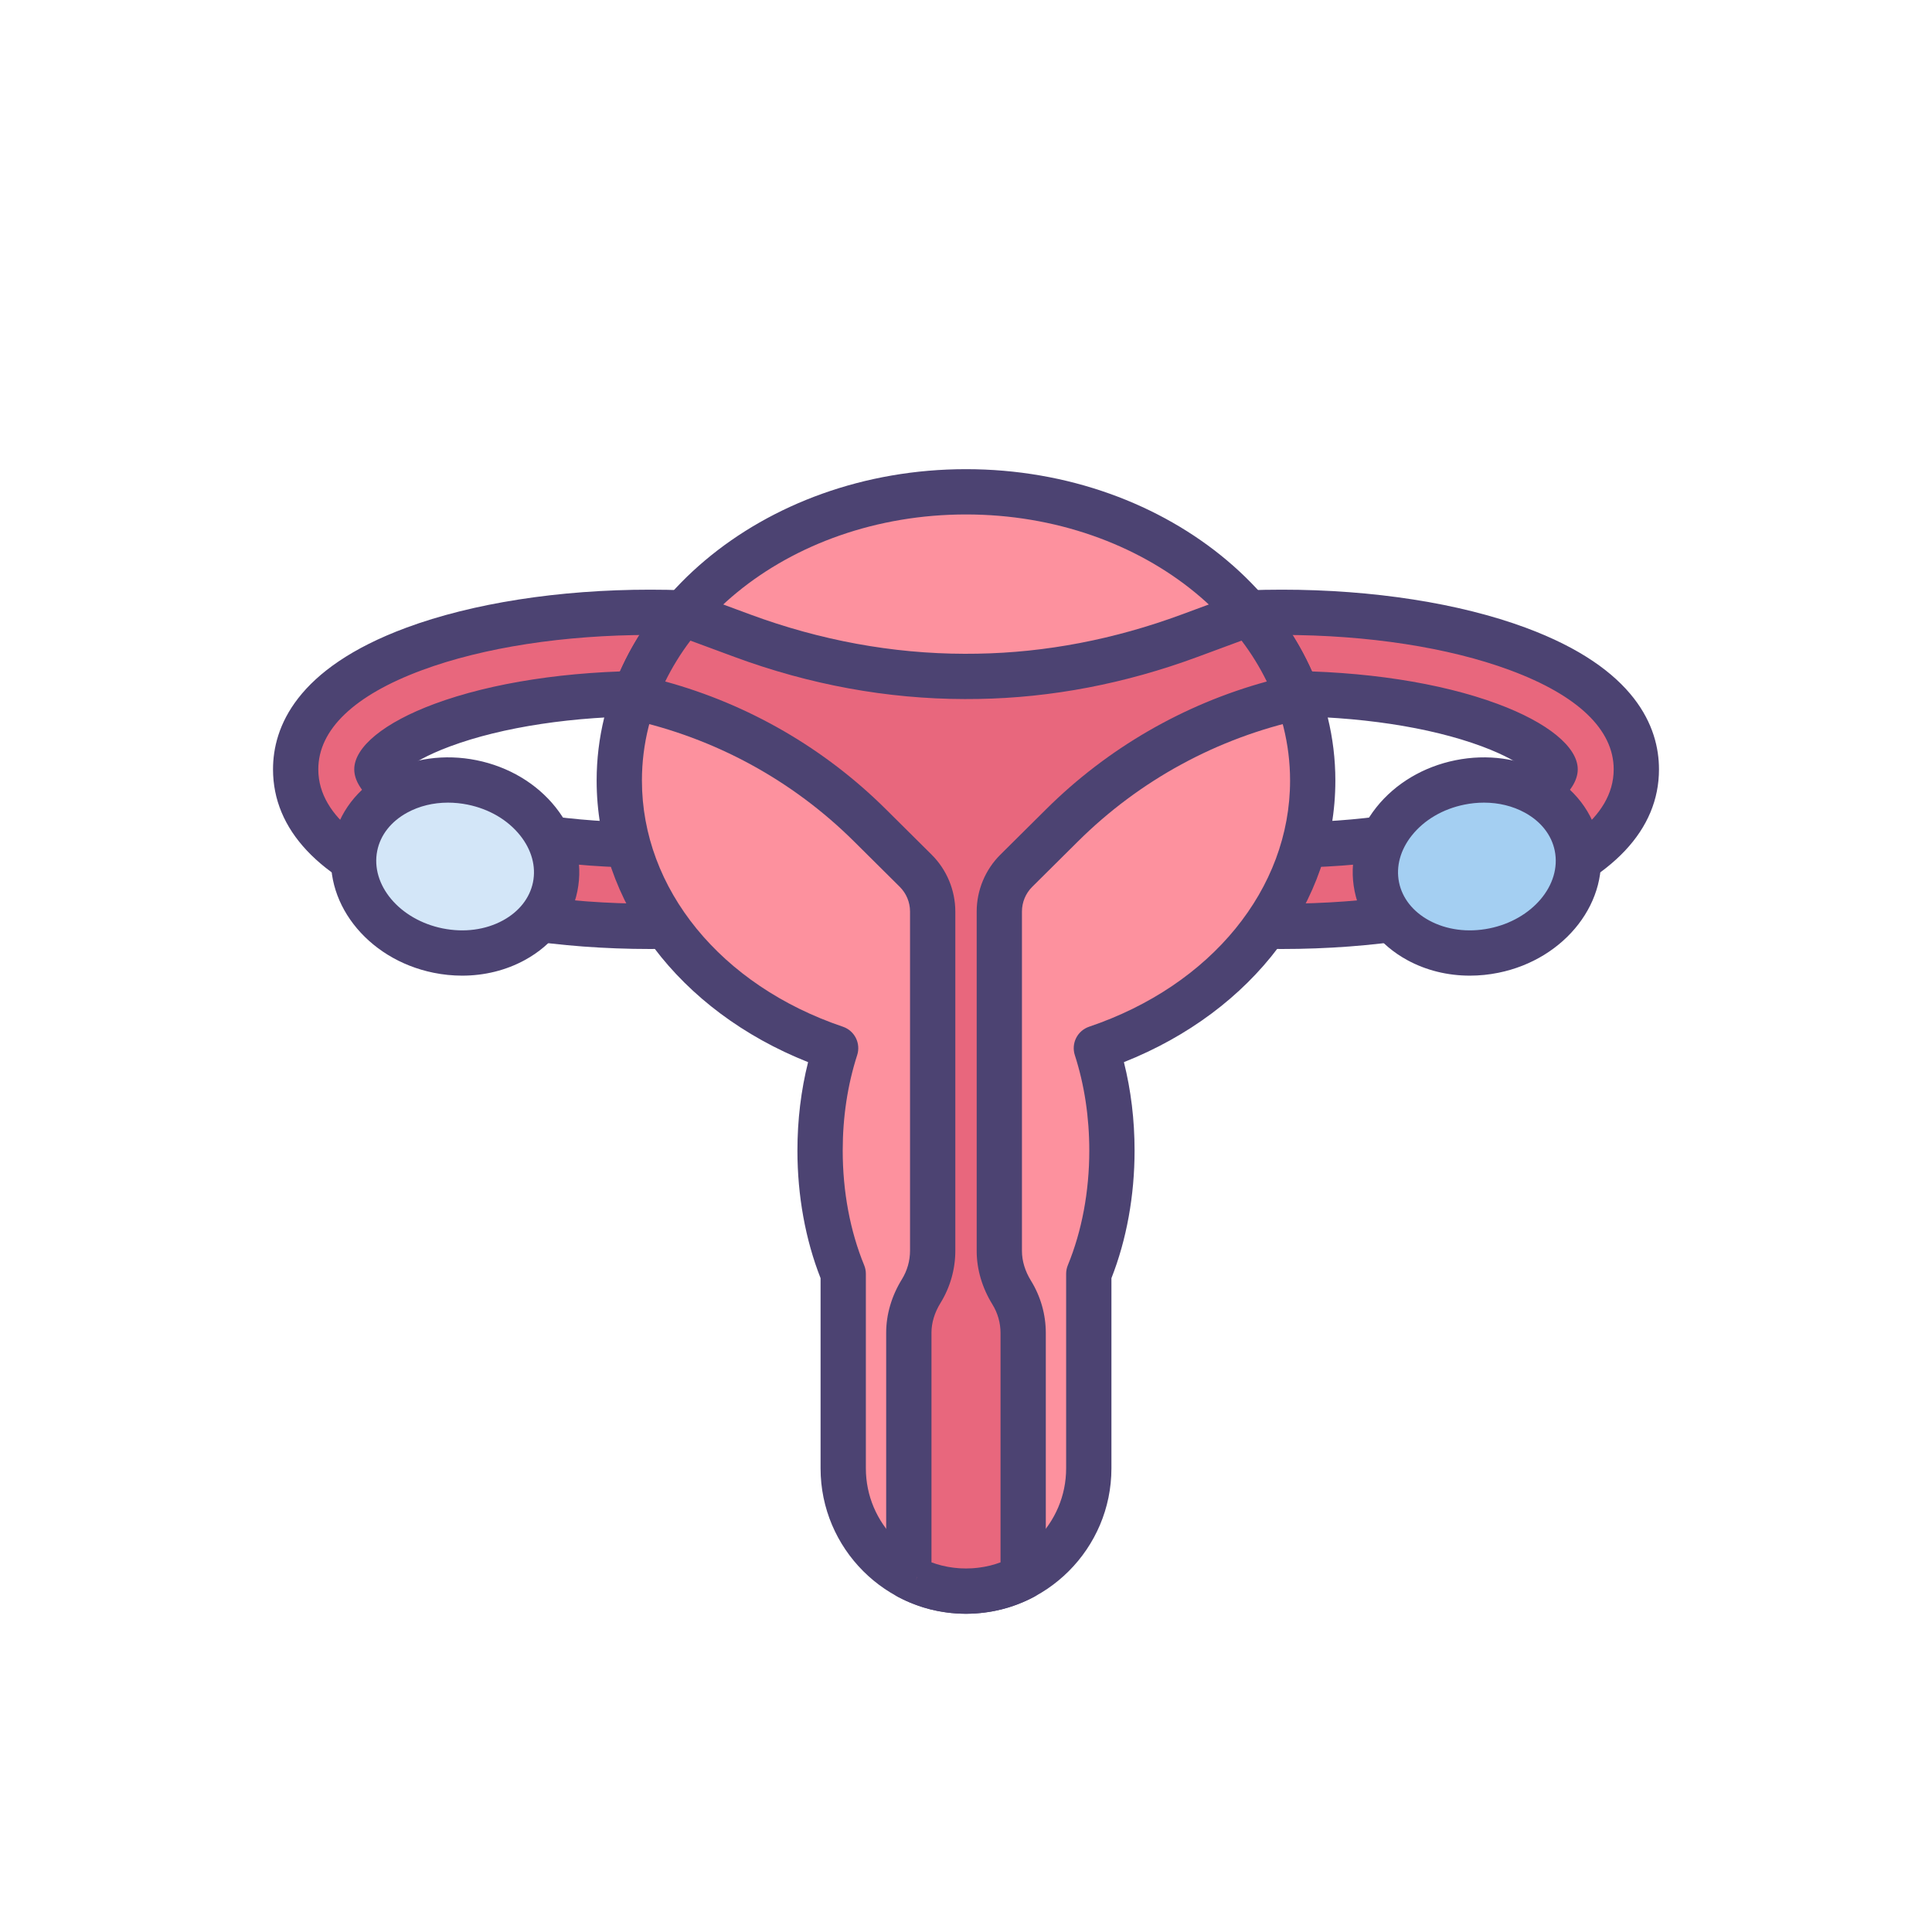
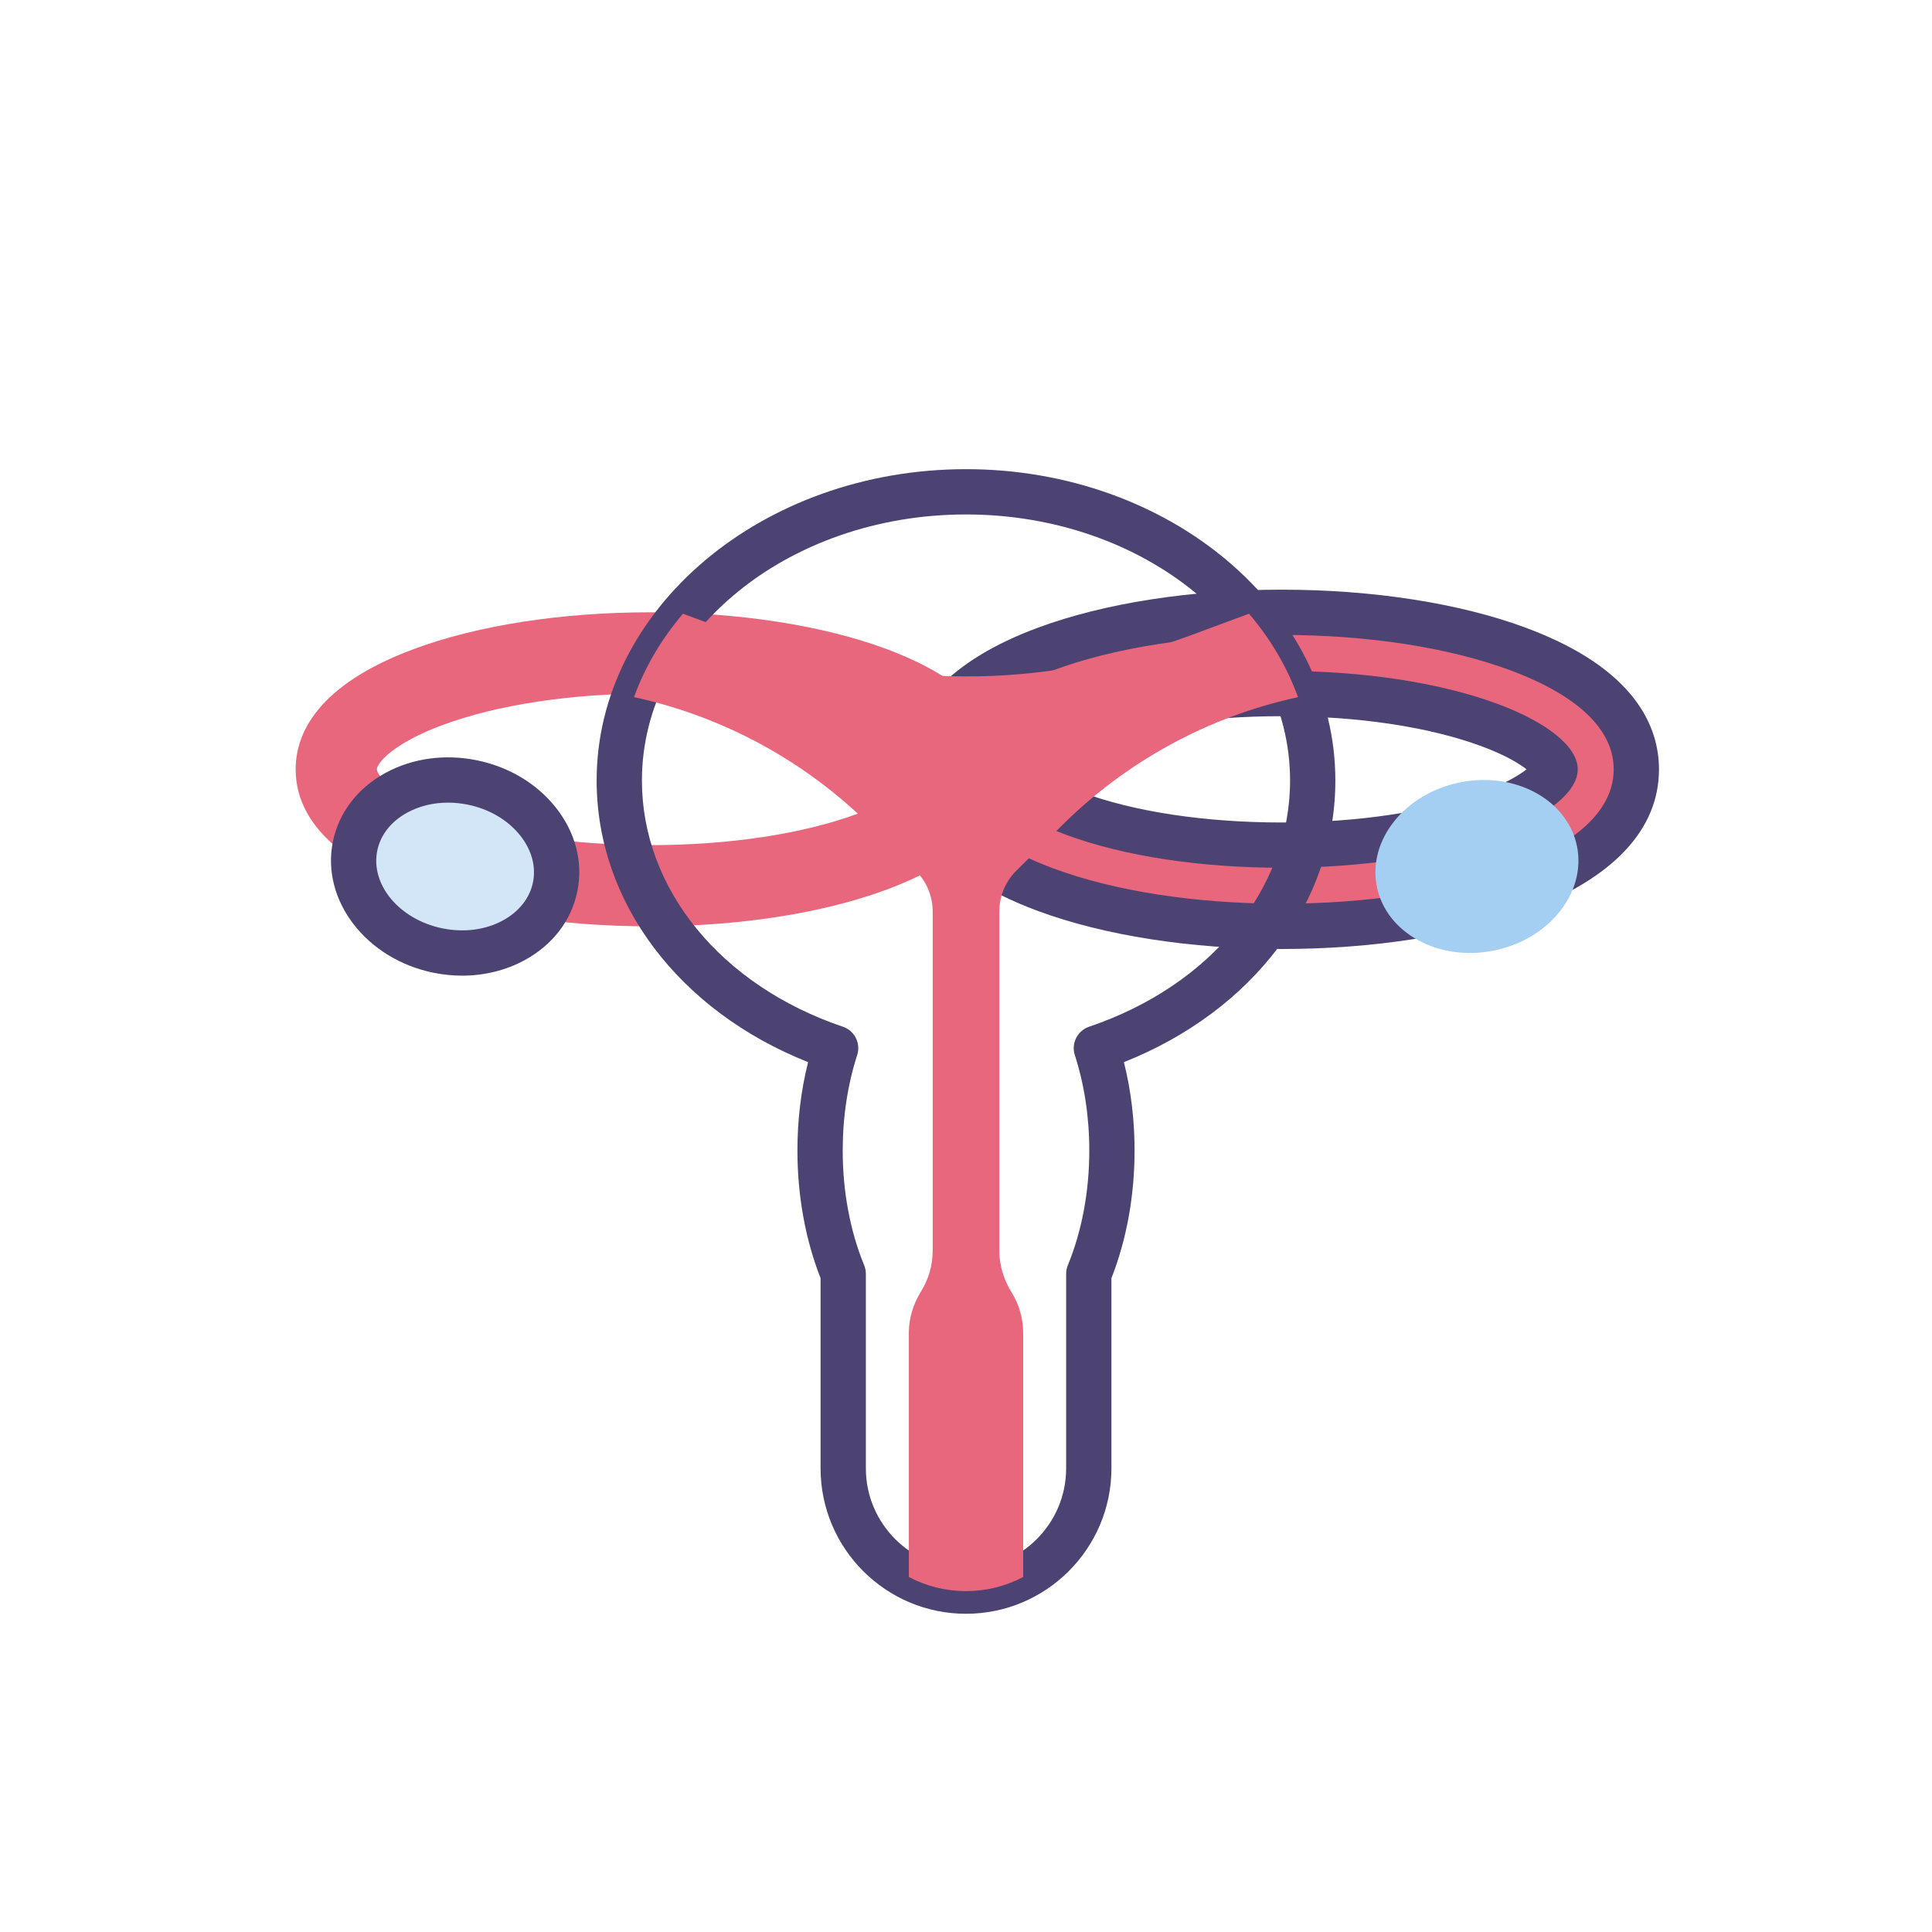
<svg xmlns="http://www.w3.org/2000/svg" width="150" height="150" viewBox="0 0 150 150" fill="none">
  <path d="M50.48 71.922C43.606 71.922 37.096 70.912 32.15 69.078C27.956 67.522 22.955 64.638 22.955 59.731C22.955 57.022 24.55 53.202 32.15 50.384C37.096 48.55 43.606 47.539 50.48 47.539C57.355 47.539 63.865 48.55 68.811 50.384C73.005 51.939 78.006 54.824 78.006 59.731C78.006 62.439 76.411 66.26 68.811 69.078C63.865 70.912 57.355 71.922 50.48 71.922ZM50.48 53.846C44.336 53.846 38.605 54.717 34.343 56.297C30.541 57.707 29.262 59.246 29.262 59.731C29.262 60.217 30.541 61.755 34.343 63.165C38.604 64.746 44.336 65.616 50.48 65.616C56.626 65.616 62.357 64.746 66.618 63.165C70.42 61.755 71.699 60.217 71.699 59.731C71.699 59.246 70.42 57.707 66.618 56.297C62.357 54.717 56.626 53.846 50.48 53.846Z" fill="#E8677D" />
-   <path d="M50.48 73.68C43.403 73.68 36.676 72.631 31.54 70.726C24.773 68.217 21.197 64.415 21.197 59.731C21.197 56.465 22.992 51.905 31.54 48.736C36.676 46.831 43.403 45.782 50.48 45.782C57.558 45.782 64.285 46.831 69.422 48.736C76.188 51.245 79.764 55.047 79.764 59.731C79.764 62.997 77.969 67.556 69.422 70.726C64.285 72.631 57.558 73.68 50.48 73.68ZM50.48 49.297C43.809 49.297 37.517 50.268 32.762 52.032C27.496 53.984 24.713 56.647 24.713 59.731C24.713 63.627 29.09 66.068 32.762 67.43C37.517 69.193 43.81 70.164 50.48 70.164C57.151 70.164 63.444 69.193 68.199 67.43C73.465 65.477 76.248 62.815 76.248 59.731C76.248 55.835 71.871 53.394 68.199 52.032C63.444 50.268 57.151 49.297 50.48 49.297ZM50.48 67.373C44.132 67.373 38.184 66.464 33.732 64.813C29.832 63.367 27.504 61.467 27.504 59.731C27.504 57.995 29.832 56.095 33.732 54.649C38.184 52.998 44.132 52.089 50.48 52.089C56.829 52.089 62.777 52.998 67.229 54.649C71.129 56.095 73.457 57.995 73.457 59.731C73.457 61.467 71.129 63.367 67.229 64.813C62.777 66.464 56.829 67.373 50.48 67.373ZM31.478 59.731C32.043 60.172 33.095 60.827 34.954 61.517C39.025 63.026 44.539 63.858 50.48 63.858C56.422 63.858 61.936 63.026 66.006 61.517C67.865 60.827 68.918 60.172 69.483 59.731C68.918 59.29 67.865 58.635 66.006 57.945C61.936 56.436 56.422 55.604 50.48 55.604C44.539 55.604 39.025 56.436 34.954 57.945C33.096 58.635 32.043 59.29 31.478 59.731Z" fill="#4C4372" />
  <path d="M43.105 68.846C43.834 65.241 40.946 61.616 36.656 60.748C32.365 59.881 28.296 62.101 27.567 65.706C26.839 69.311 29.726 72.937 34.017 73.804C38.308 74.671 42.377 72.452 43.105 68.846Z" fill="#D3E6F8" />
  <path d="M35.883 75.749C35.15 75.749 34.407 75.676 33.667 75.526C28.434 74.468 24.924 69.906 25.843 65.357C26.3 63.096 27.752 61.196 29.932 60.006C32.012 58.872 34.522 58.523 37.002 59.024C39.482 59.526 41.66 60.822 43.136 62.674C44.683 64.617 45.284 66.932 44.827 69.193C44.37 71.454 42.918 73.355 40.738 74.544C39.278 75.34 37.606 75.749 35.883 75.749ZM34.784 62.316C33.646 62.316 32.556 62.579 31.616 63.092C30.363 63.776 29.536 64.827 29.289 66.053C28.753 68.702 31.03 71.406 34.364 72.08C36.035 72.417 37.7 72.197 39.054 71.458C40.306 70.774 41.133 69.722 41.381 68.497C41.629 67.271 41.275 65.981 40.386 64.865C39.425 63.658 37.975 62.808 36.305 62.47C35.804 62.369 35.295 62.317 34.784 62.316Z" fill="#4C4372" />
  <path d="M81.19 69.078C73.59 66.26 71.994 62.44 71.994 59.731C71.994 54.824 76.995 51.939 81.19 50.384C86.135 48.55 92.645 47.54 99.52 47.54C106.395 47.54 112.904 48.55 117.85 50.384C125.45 53.202 127.045 57.023 127.045 59.731C127.045 64.638 122.045 67.523 117.85 69.078C112.904 70.912 106.395 71.922 99.52 71.922C92.645 71.922 86.135 70.912 81.19 69.078ZM83.382 56.297C79.581 57.707 78.301 59.246 78.301 59.731C78.301 60.217 79.581 61.755 83.382 63.165C87.643 64.746 93.375 65.616 99.52 65.616C105.665 65.616 111.396 64.746 115.657 63.165C119.459 61.755 120.739 60.217 120.739 59.731C120.739 59.246 119.459 57.707 115.657 56.297C111.396 54.717 105.665 53.846 99.52 53.846C93.375 53.846 87.643 54.717 83.382 56.297Z" fill="#E8677D" />
  <path d="M99.519 73.68C92.442 73.68 85.715 72.631 80.578 70.726C72.03 67.556 70.236 62.997 70.236 59.731C70.236 55.047 73.812 51.245 80.578 48.736C85.715 46.831 92.442 45.782 99.519 45.782C106.597 45.782 113.324 46.831 118.46 48.736C127.008 51.905 128.803 56.465 128.803 59.731C128.803 64.415 125.226 68.217 118.46 70.726C113.324 72.631 106.597 73.68 99.519 73.68ZM99.519 49.297C92.849 49.297 86.556 50.268 81.801 52.032C78.129 53.394 73.752 55.835 73.752 59.731C73.752 62.815 76.535 65.477 81.801 67.43C86.556 69.193 92.849 70.164 99.519 70.164C106.191 70.164 112.483 69.193 117.238 67.43C120.91 66.068 125.287 63.627 125.287 59.731C125.287 56.647 122.504 53.984 117.238 52.032C112.483 50.268 106.191 49.297 99.519 49.297ZM99.519 67.373C93.171 67.373 87.223 66.464 82.771 64.813C78.871 63.367 76.543 61.467 76.543 59.731C76.543 57.995 78.871 56.095 82.771 54.649C87.223 52.998 93.171 52.089 99.519 52.089C105.868 52.089 111.816 52.998 116.268 54.649C120.168 56.095 122.496 57.995 122.496 59.731C122.496 61.467 120.168 63.367 116.268 64.813C111.816 66.464 105.868 67.373 99.519 67.373ZM80.517 59.731C81.082 60.172 82.134 60.827 83.993 61.517C88.064 63.026 93.578 63.858 99.519 63.858C105.461 63.858 110.975 63.026 115.046 61.517C116.904 60.827 117.957 60.172 118.522 59.731C117.957 59.29 116.904 58.635 115.046 57.945C110.975 56.436 105.461 55.604 99.519 55.604C93.578 55.604 88.064 56.436 83.993 57.945C82.135 58.635 81.082 59.29 80.517 59.731Z" fill="#4C4372" />
  <path d="M115.987 73.801C120.278 72.934 123.166 69.309 122.437 65.704C121.709 62.099 117.64 59.879 113.35 60.745C109.059 61.612 106.171 65.238 106.899 68.843C107.628 72.448 111.696 74.668 115.987 73.801Z" fill="#A4CFF2" />
-   <path d="M114.118 75.749C112.393 75.749 110.722 75.34 109.263 74.544C107.083 73.355 105.63 71.455 105.173 69.193C104.716 66.932 105.317 64.617 106.864 62.675C108.34 60.822 110.518 59.526 112.998 59.025C115.478 58.523 117.989 58.872 120.068 60.006C122.248 61.196 123.701 63.096 124.158 65.357C125.077 69.907 121.567 74.469 116.333 75.526C115.593 75.676 114.851 75.749 114.118 75.749ZM115.216 62.316C114.715 62.316 114.205 62.367 113.695 62.47C112.025 62.808 110.575 63.658 109.614 64.865C108.725 65.981 108.372 67.271 108.619 68.497C108.867 69.723 109.694 70.774 110.946 71.458C112.301 72.197 113.966 72.417 115.636 72.08C118.97 71.406 121.247 68.702 120.711 66.053C120.464 64.827 119.637 63.776 118.384 63.092C117.444 62.579 116.354 62.316 115.216 62.316Z" fill="#4C4372" />
-   <path d="M101.919 60.602C101.919 48.221 89.867 38.184 75 38.184C60.133 38.184 48.081 48.221 48.081 60.602C48.081 70.001 55.028 78.047 64.878 81.379C64.107 83.771 63.67 86.472 63.67 89.333C63.67 92.858 64.332 96.139 65.467 98.898V114.002C65.467 119.267 69.735 123.535 75 123.535C80.265 123.535 84.533 119.267 84.533 114.002V98.897C85.668 96.139 86.33 92.857 86.33 89.333C86.33 86.472 85.893 83.771 85.122 81.379C94.972 78.047 101.919 70.001 101.919 60.602Z" fill="#FD919E" />
  <path d="M75 125.293C68.774 125.293 63.709 120.228 63.709 114.002V99.238C62.533 96.248 61.912 92.832 61.912 89.333C61.912 86.955 62.19 84.652 62.74 82.465C52.712 78.483 46.323 70.052 46.323 60.601C46.323 47.271 59.188 36.426 75 36.426C90.812 36.426 103.677 47.271 103.677 60.601C103.677 70.052 97.288 78.483 87.26 82.465C87.81 84.653 88.088 86.955 88.088 89.333C88.088 92.832 87.467 96.248 86.291 99.238V114.002C86.291 120.228 81.226 125.293 75 125.293ZM75 39.942C61.127 39.942 49.839 49.21 49.839 60.602C49.839 69.006 55.963 76.508 65.441 79.714C65.879 79.862 66.24 80.176 66.448 80.588C66.656 81.001 66.693 81.479 66.551 81.918C65.806 84.23 65.428 86.725 65.428 89.333C65.428 92.506 66.004 95.582 67.093 98.229C67.18 98.441 67.225 98.668 67.225 98.897V114.002C67.225 118.289 70.713 121.777 75 121.777C79.287 121.777 82.775 118.289 82.775 114.002V98.897C82.775 98.668 82.82 98.44 82.907 98.229C83.996 95.582 84.572 92.506 84.572 89.333C84.572 86.725 84.194 84.23 83.449 81.918C83.307 81.479 83.344 81.001 83.552 80.588C83.76 80.176 84.121 79.862 84.559 79.714C94.037 76.508 100.161 69.006 100.161 60.602C100.161 49.21 88.874 39.942 75 39.942Z" fill="#4C4372" />
  <path d="M75.716 123.505C76.035 123.483 76.354 123.443 76.669 123.386C76.716 123.378 76.764 123.37 76.811 123.361C76.975 123.329 77.138 123.293 77.301 123.253C77.31 123.251 77.32 123.249 77.329 123.247C77.691 123.155 78.048 123.042 78.397 122.909L78.437 122.893C78.596 122.832 78.753 122.766 78.909 122.696L78.954 122.675C79.118 122.601 79.279 122.521 79.439 122.438V103.491C79.439 102.383 79.13 101.296 78.548 100.352C77.945 99.377 77.588 98.272 77.588 97.126V70.763C77.588 69.578 78.06 68.443 78.901 67.608L82.453 64.082C87.487 59.085 93.845 55.63 100.777 54.125C99.929 51.782 98.635 49.6 96.974 47.649L92.355 49.358C87.089 51.305 81.538 52.416 75.924 52.509C75.582 52.514 75.24 52.517 74.897 52.516C69 52.505 63.157 51.396 57.626 49.35L53.026 47.649C51.366 49.6 50.071 51.782 49.224 54.124C56.156 55.63 62.513 59.084 67.548 64.081L71.1 67.608C71.516 68.021 71.846 68.513 72.072 69.054C72.297 69.595 72.413 70.176 72.413 70.762V97.102C72.413 98.211 72.104 99.298 71.522 100.241C70.92 101.217 70.562 102.322 70.562 103.469V122.437C70.721 122.521 70.882 122.6 71.046 122.675L71.091 122.696C71.247 122.766 71.404 122.831 71.564 122.893L71.603 122.909C71.95 123.041 72.307 123.154 72.672 123.247C72.681 123.249 72.69 123.25 72.699 123.253C72.861 123.293 73.025 123.328 73.19 123.36C73.237 123.369 73.284 123.377 73.331 123.386C73.518 123.419 73.707 123.446 73.895 123.469C74.024 123.484 74.154 123.495 74.285 123.505C74.339 123.509 74.394 123.514 74.448 123.518C74.631 123.528 74.815 123.535 75 123.535C75.186 123.535 75.369 123.528 75.552 123.518C75.606 123.515 75.661 123.509 75.716 123.505Z" fill="#E8677D" />
-   <path d="M75 125.293C74.781 125.293 74.565 125.285 74.349 125.273L74.156 125.259C74.001 125.247 73.845 125.233 73.69 125.215C73.623 125.207 73.556 125.199 73.489 125.189C73.334 125.169 73.179 125.145 73.025 125.118L72.853 125.087C72.665 125.051 72.478 125.01 72.292 124.964L72.245 124.953C71.602 124.791 70.974 124.572 70.37 124.299L70.296 124.266C70.108 124.18 69.923 124.089 69.74 123.993C69.458 123.844 69.221 123.62 69.056 123.346C68.891 123.072 68.803 122.758 68.803 122.438V103.47C68.803 102.049 69.226 100.614 70.026 99.319C70.437 98.653 70.655 97.886 70.655 97.103V70.763C70.653 70.048 70.367 69.362 69.861 68.857L66.309 65.33C61.507 60.563 55.47 57.282 48.85 55.843C48.605 55.79 48.374 55.685 48.174 55.535C47.973 55.386 47.806 55.195 47.685 54.976C47.564 54.757 47.491 54.514 47.471 54.264C47.451 54.014 47.485 53.763 47.57 53.528C48.48 51.011 49.866 48.65 51.688 46.511C51.921 46.236 52.233 46.041 52.581 45.95C52.93 45.859 53.298 45.877 53.636 46.002L58.235 47.703C63.691 49.721 69.298 50.749 74.9 50.76C75.232 50.76 75.564 50.757 75.895 50.752C81.189 50.665 86.522 49.642 91.745 47.71L96.363 46.002C96.701 45.877 97.069 45.859 97.417 45.95C97.766 46.041 98.078 46.237 98.311 46.511C100.133 48.65 101.518 51.011 102.429 53.528C102.514 53.764 102.548 54.015 102.528 54.264C102.508 54.514 102.435 54.757 102.314 54.976C102.193 55.196 102.026 55.386 101.825 55.536C101.624 55.686 101.394 55.791 101.149 55.844C94.528 57.282 88.491 60.563 83.69 65.33L80.138 68.857C79.631 69.362 79.346 70.048 79.344 70.764V97.127C79.344 97.894 79.585 98.69 80.042 99.43C80.796 100.65 81.196 102.057 81.196 103.492V122.439C81.196 122.759 81.108 123.072 80.943 123.346C80.778 123.62 80.541 123.844 80.258 123.993C80.07 124.093 79.877 124.187 79.683 124.275L79.633 124.298C79.448 124.382 79.261 124.46 79.072 124.533L79.025 124.552C78.594 124.716 78.154 124.854 77.706 124.964C77.52 125.01 77.332 125.051 77.142 125.087L76.983 125.116C76.606 125.183 76.227 125.231 75.845 125.259L75.843 125.259L75.66 125.273C75.435 125.285 75.219 125.293 75 125.293ZM71.2 122.438L71.091 122.696L71.207 122.438H71.2ZM73.083 121.538L73.126 121.548C73.256 121.581 73.389 121.609 73.522 121.635L73.645 121.657C73.743 121.674 73.85 121.69 73.958 121.705L74.094 121.723C74.205 121.736 74.31 121.745 74.416 121.753L74.558 121.764C74.837 121.779 75.153 121.78 75.453 121.763L75.585 121.753C75.69 121.745 75.795 121.736 75.9 121.724L76.043 121.705C76.15 121.691 76.257 121.675 76.363 121.656L76.474 121.636C76.612 121.61 76.744 121.581 76.875 121.549L76.918 121.538C77.176 121.473 77.431 121.393 77.681 121.301V103.492C77.681 102.71 77.463 101.943 77.052 101.277C76.253 99.983 75.83 98.547 75.83 97.127V70.764C75.83 69.122 76.498 67.518 77.662 66.362L81.214 62.836C85.976 58.104 91.88 54.685 98.354 52.912C97.805 51.793 97.149 50.731 96.396 49.738L92.965 51.007C87.369 53.077 81.646 54.174 75.953 54.267C75.599 54.274 75.244 54.277 74.894 54.275C68.877 54.264 62.862 53.162 57.016 51L53.604 49.738C52.851 50.73 52.196 51.793 51.646 52.911C58.12 54.685 64.025 58.104 68.786 62.835L72.338 66.362C73.507 67.529 74.166 69.112 74.171 70.763V97.103C74.171 98.538 73.772 99.945 73.018 101.166C72.561 101.906 72.319 102.702 72.319 103.47V121.301C72.568 121.393 72.825 121.472 73.083 121.538Z" fill="#4C4372" />
</svg>